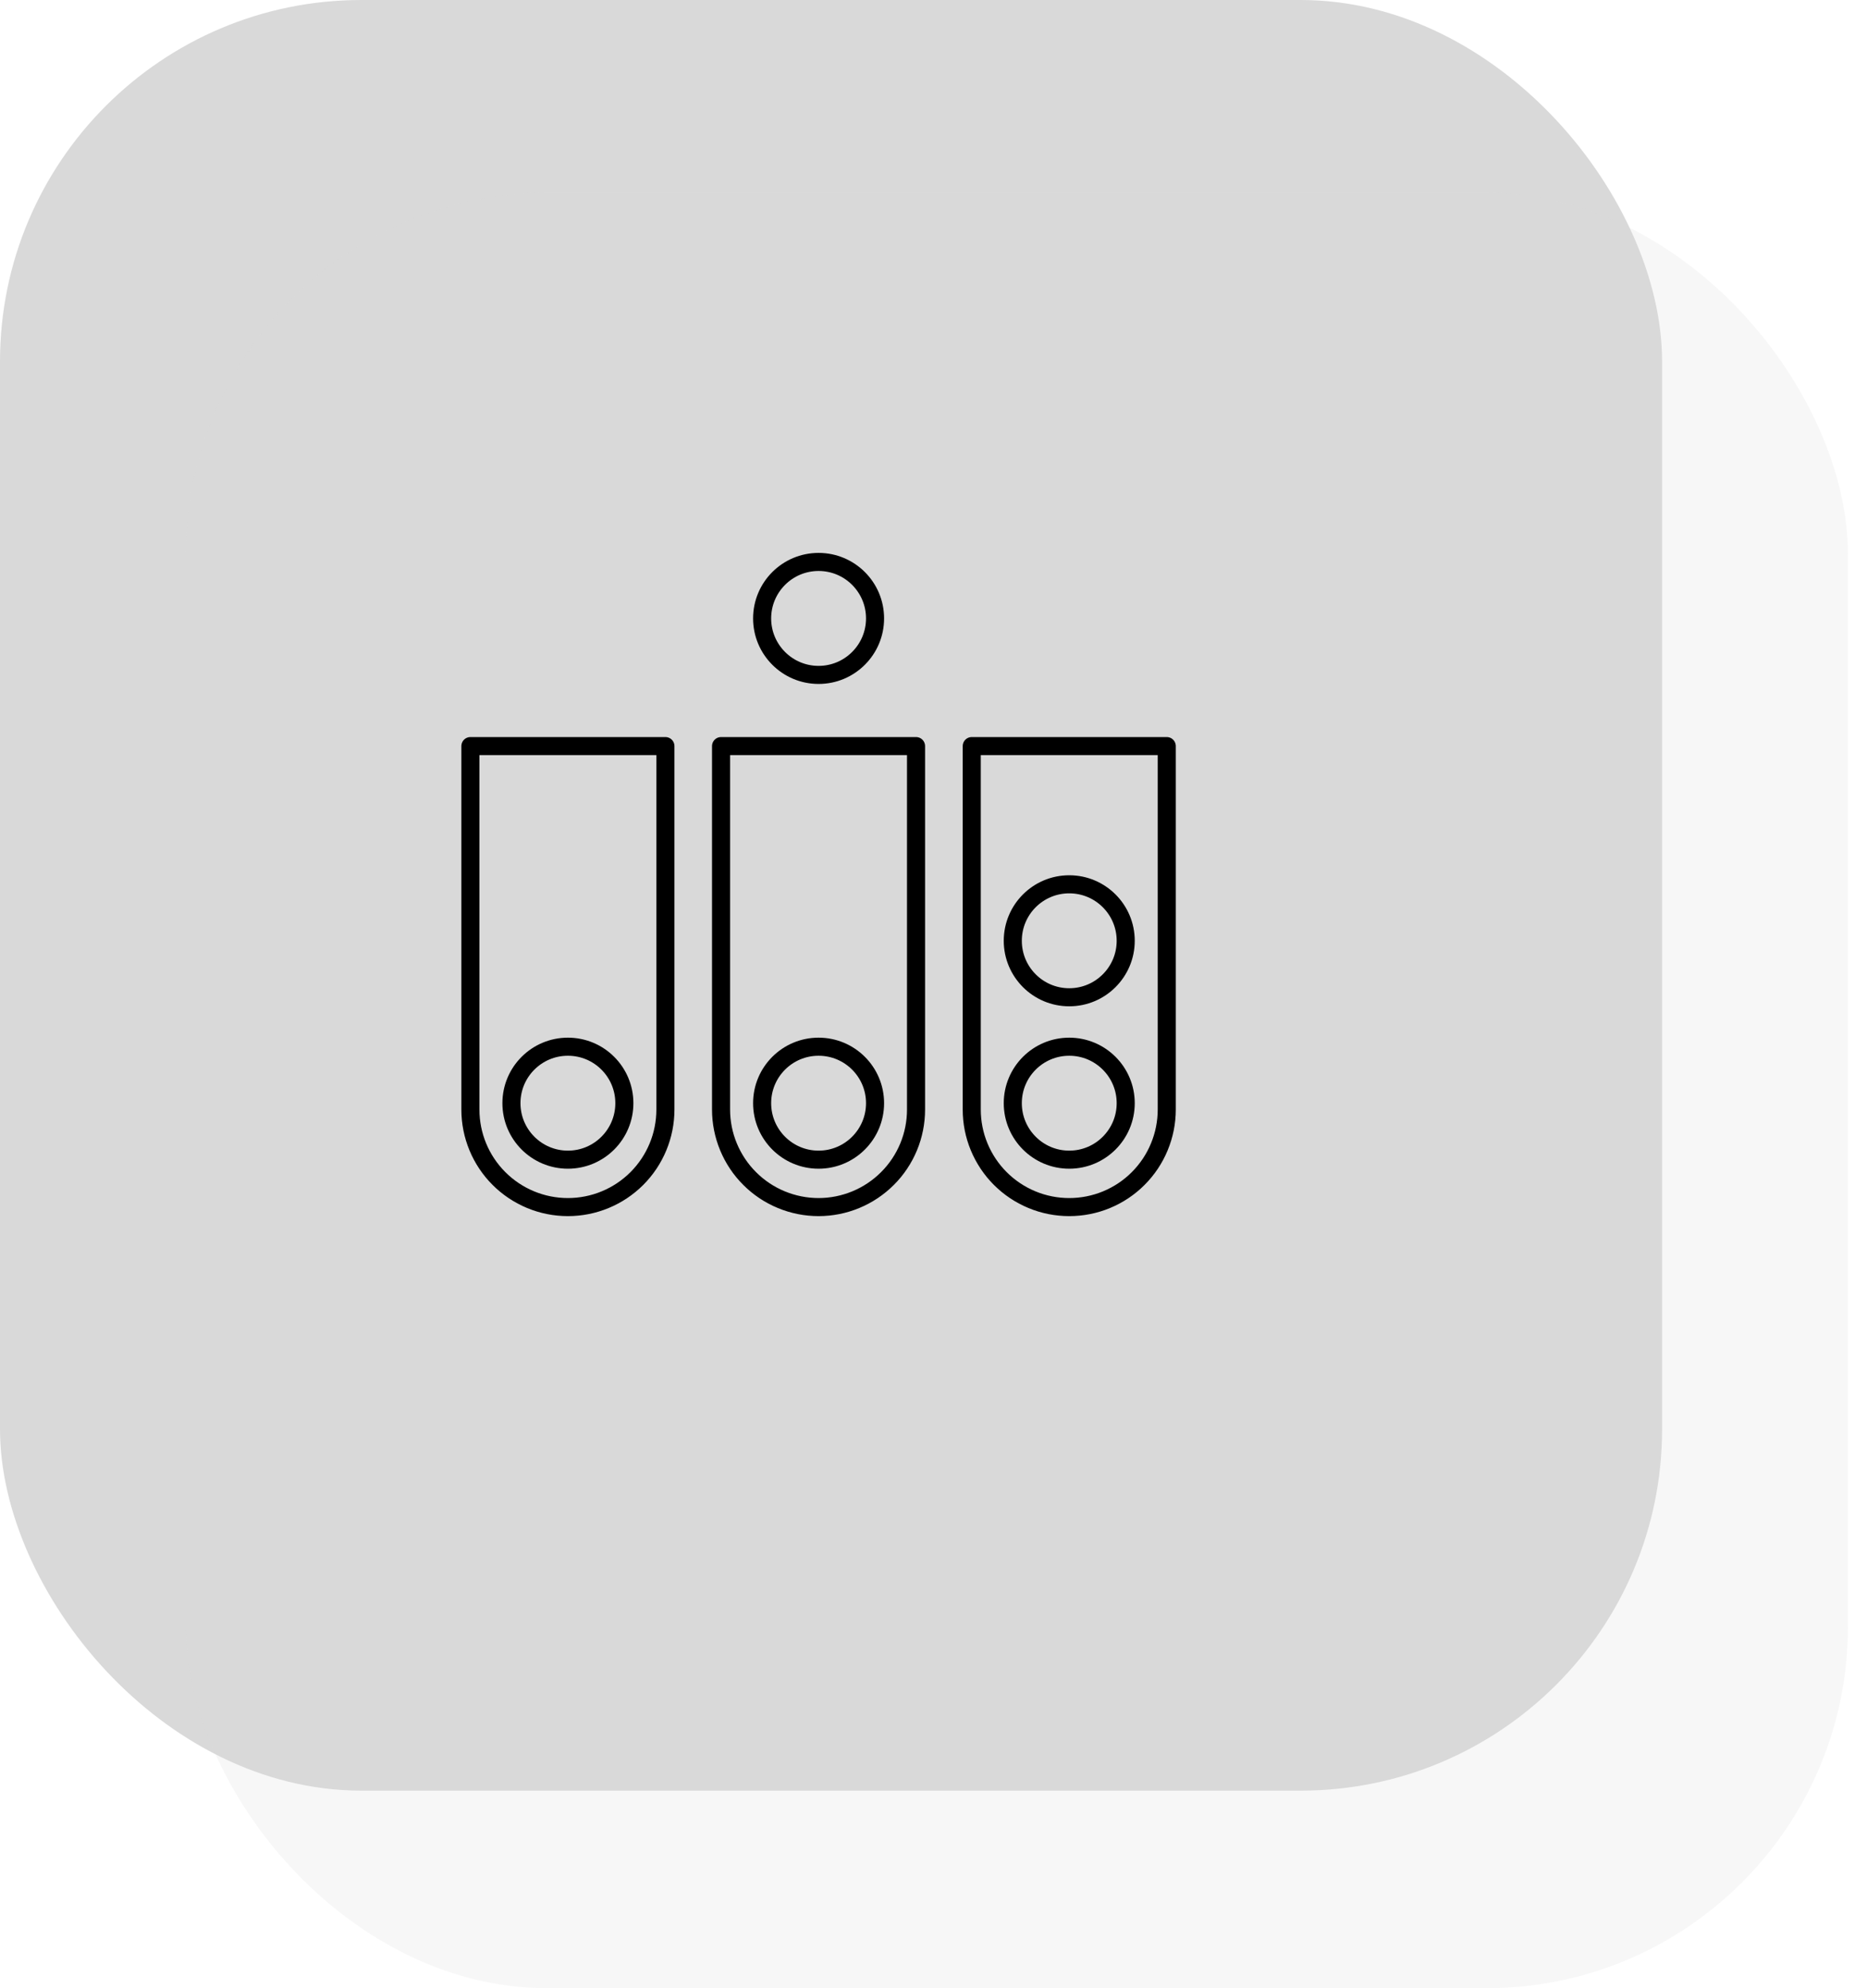
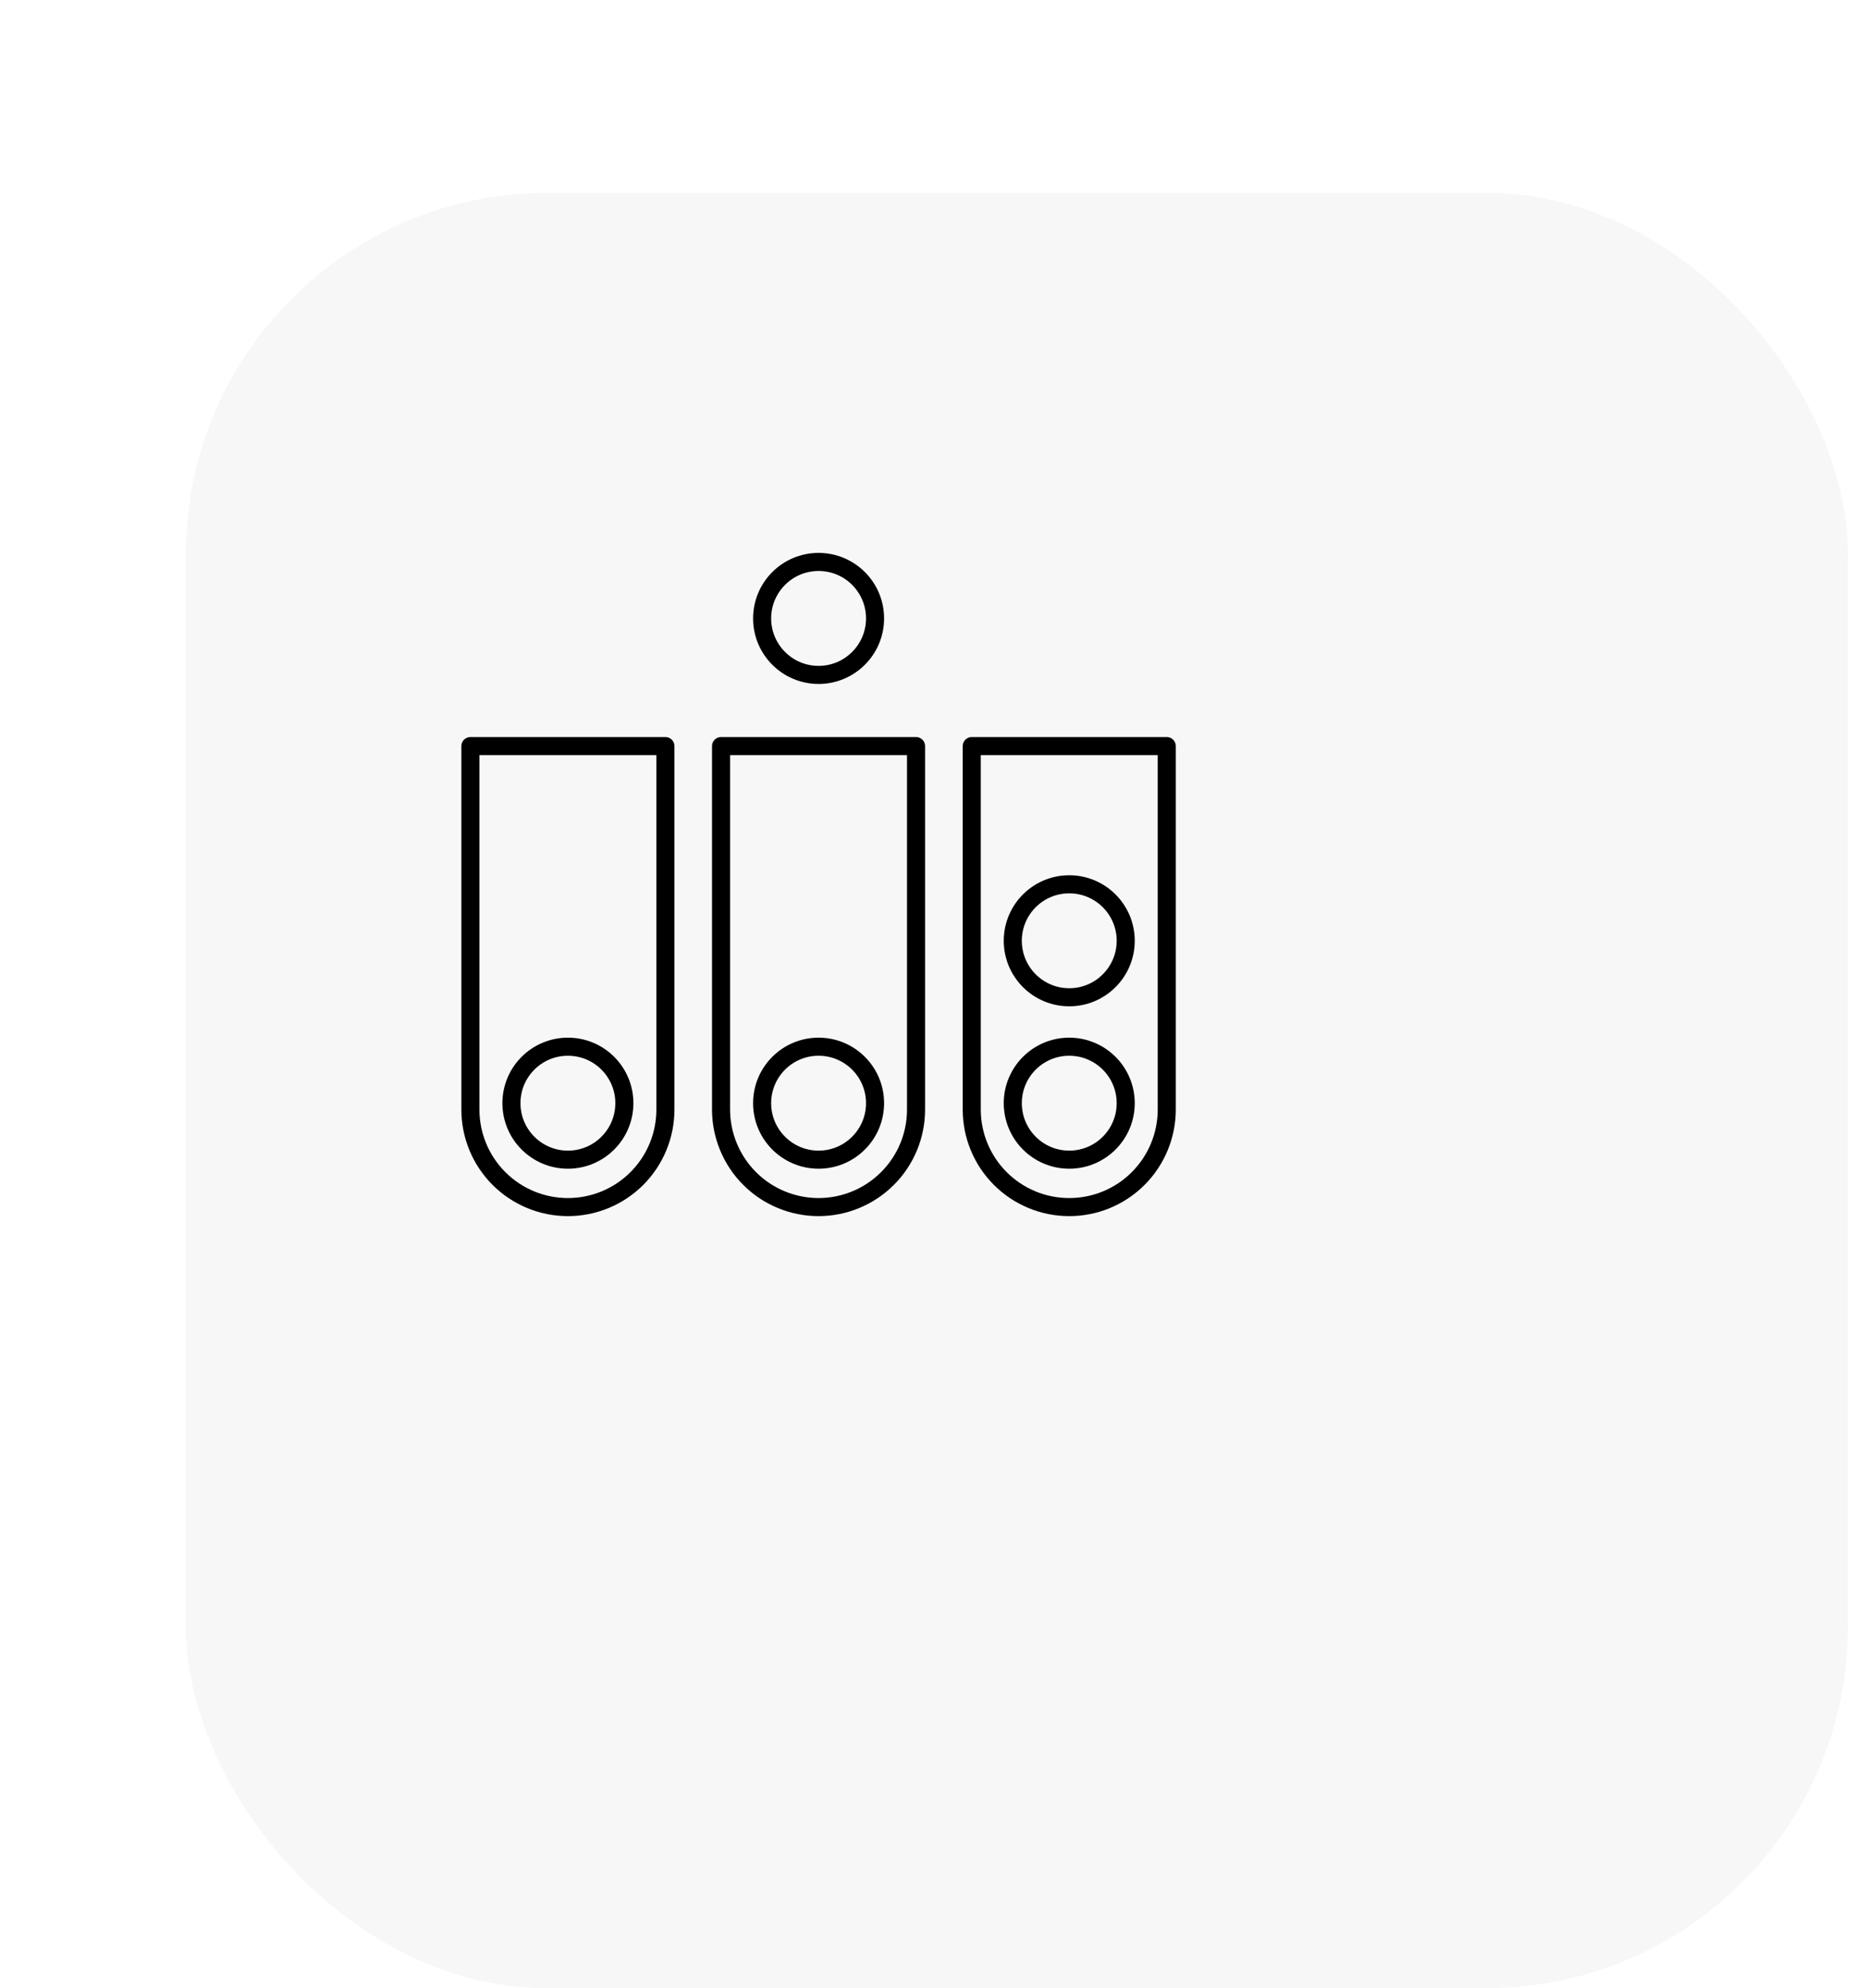
<svg xmlns="http://www.w3.org/2000/svg" width="62" height="66" viewBox="0 0 62 66" fill="none">
  <g filter="url(#filter0_b_311_8021)">
-     <rect x="55.195" y="59.441" width="55.195" height="59.441" rx="12" transform="rotate(180 55.195 59.441)" fill="#D9D9D9" />
-   </g>
+     </g>
  <g style="mix-blend-mode:screen" opacity="0.2" filter="url(#filter1_b_311_8021)">
    <rect x="61.367" y="66" width="55.195" height="59.599" rx="12" transform="rotate(180 61.367 66)" fill="#D9D9D9" />
  </g>
  <path d="M27.184 22.404C28.219 22.404 29.059 21.564 29.059 20.529C29.059 19.493 28.219 18.654 27.184 18.654C26.148 18.654 25.309 19.493 25.309 20.529C25.309 21.564 26.148 22.404 27.184 22.404Z" stroke="black" stroke-width="0.6" stroke-linecap="round" stroke-linejoin="round" />
  <path d="M18.859 38.496C19.895 38.496 20.734 37.656 20.734 36.621C20.734 35.585 19.895 34.746 18.859 34.746C17.824 34.746 16.984 35.585 16.984 36.621C16.984 37.656 17.824 38.496 18.859 38.496Z" stroke="black" stroke-width="0.6" stroke-linecap="round" stroke-linejoin="round" />
  <path d="M15.621 24.767V36.832C15.621 37.691 15.962 38.515 16.57 39.122C17.177 39.729 18 40.07 18.859 40.07C19.718 40.07 20.542 39.729 21.149 39.122C21.756 38.515 22.097 37.691 22.097 36.832V24.767H15.621Z" stroke="black" stroke-width="0.6" stroke-linecap="round" stroke-linejoin="round" />
  <path d="M35.508 38.496C36.543 38.496 37.383 37.656 37.383 36.621C37.383 35.585 36.543 34.746 35.508 34.746C34.472 34.746 33.633 35.585 33.633 36.621C33.633 37.656 34.472 38.496 35.508 38.496Z" stroke="black" stroke-width="0.6" stroke-linecap="round" stroke-linejoin="round" />
  <path d="M35.508 33.105C36.543 33.105 37.383 32.265 37.383 31.23C37.383 30.194 36.543 29.355 35.508 29.355C34.472 29.355 33.633 30.194 33.633 31.23C33.633 32.265 34.472 33.105 35.508 33.105Z" stroke="black" stroke-width="0.6" stroke-linecap="round" stroke-linejoin="round" />
  <path d="M32.27 24.767V36.832C32.27 37.258 32.353 37.678 32.516 38.071C32.679 38.464 32.917 38.821 33.218 39.122C33.519 39.423 33.876 39.661 34.269 39.824C34.661 39.987 35.082 40.07 35.508 40.07C35.933 40.07 36.354 39.987 36.747 39.824C37.14 39.661 37.497 39.423 37.797 39.122C38.098 38.821 38.337 38.464 38.499 38.071C38.662 37.678 38.746 37.258 38.746 36.832V24.767H32.27Z" stroke="black" stroke-width="0.6" stroke-linecap="round" stroke-linejoin="round" />
  <path d="M27.184 38.496C28.219 38.496 29.059 37.656 29.059 36.621C29.059 35.585 28.219 34.746 27.184 34.746C26.148 34.746 25.309 35.585 25.309 36.621C25.309 37.656 26.148 38.496 27.184 38.496Z" stroke="black" stroke-width="0.6" stroke-linecap="round" stroke-linejoin="round" />
  <path d="M23.945 24.767V36.832C23.945 37.257 24.029 37.678 24.192 38.071C24.355 38.464 24.593 38.821 24.894 39.121C25.194 39.422 25.551 39.661 25.944 39.823C26.337 39.986 26.758 40.07 27.183 40.07C27.608 40.07 28.029 39.986 28.422 39.823C28.814 39.661 29.171 39.422 29.472 39.121C29.773 38.821 30.011 38.464 30.174 38.071C30.337 37.678 30.42 37.257 30.42 36.832V24.767H23.945Z" stroke="black" stroke-width="0.6" stroke-linecap="round" stroke-linejoin="round" />
  <defs>
    <filter id="filter0_b_311_8021" x="-10" y="-10" width="75.195" height="79.441" filterUnits="userSpaceOnUse" color-interpolation-filters="sRGB">
      <feFlood flood-opacity="0" result="BackgroundImageFix" />
      <feGaussianBlur in="BackgroundImageFix" stdDeviation="5" />
      <feComposite in2="SourceAlpha" operator="in" result="effect1_backgroundBlur_311_8021" />
      <feBlend mode="normal" in="SourceGraphic" in2="effect1_backgroundBlur_311_8021" result="shape" />
    </filter>
    <filter id="filter1_b_311_8021" x="-53.828" y="-53.599" width="175.195" height="179.599" filterUnits="userSpaceOnUse" color-interpolation-filters="sRGB">
      <feFlood flood-opacity="0" result="BackgroundImageFix" />
      <feGaussianBlur in="BackgroundImageFix" stdDeviation="30" />
      <feComposite in2="SourceAlpha" operator="in" result="effect1_backgroundBlur_311_8021" />
      <feBlend mode="normal" in="SourceGraphic" in2="effect1_backgroundBlur_311_8021" result="shape" />
    </filter>
  </defs>
</svg>